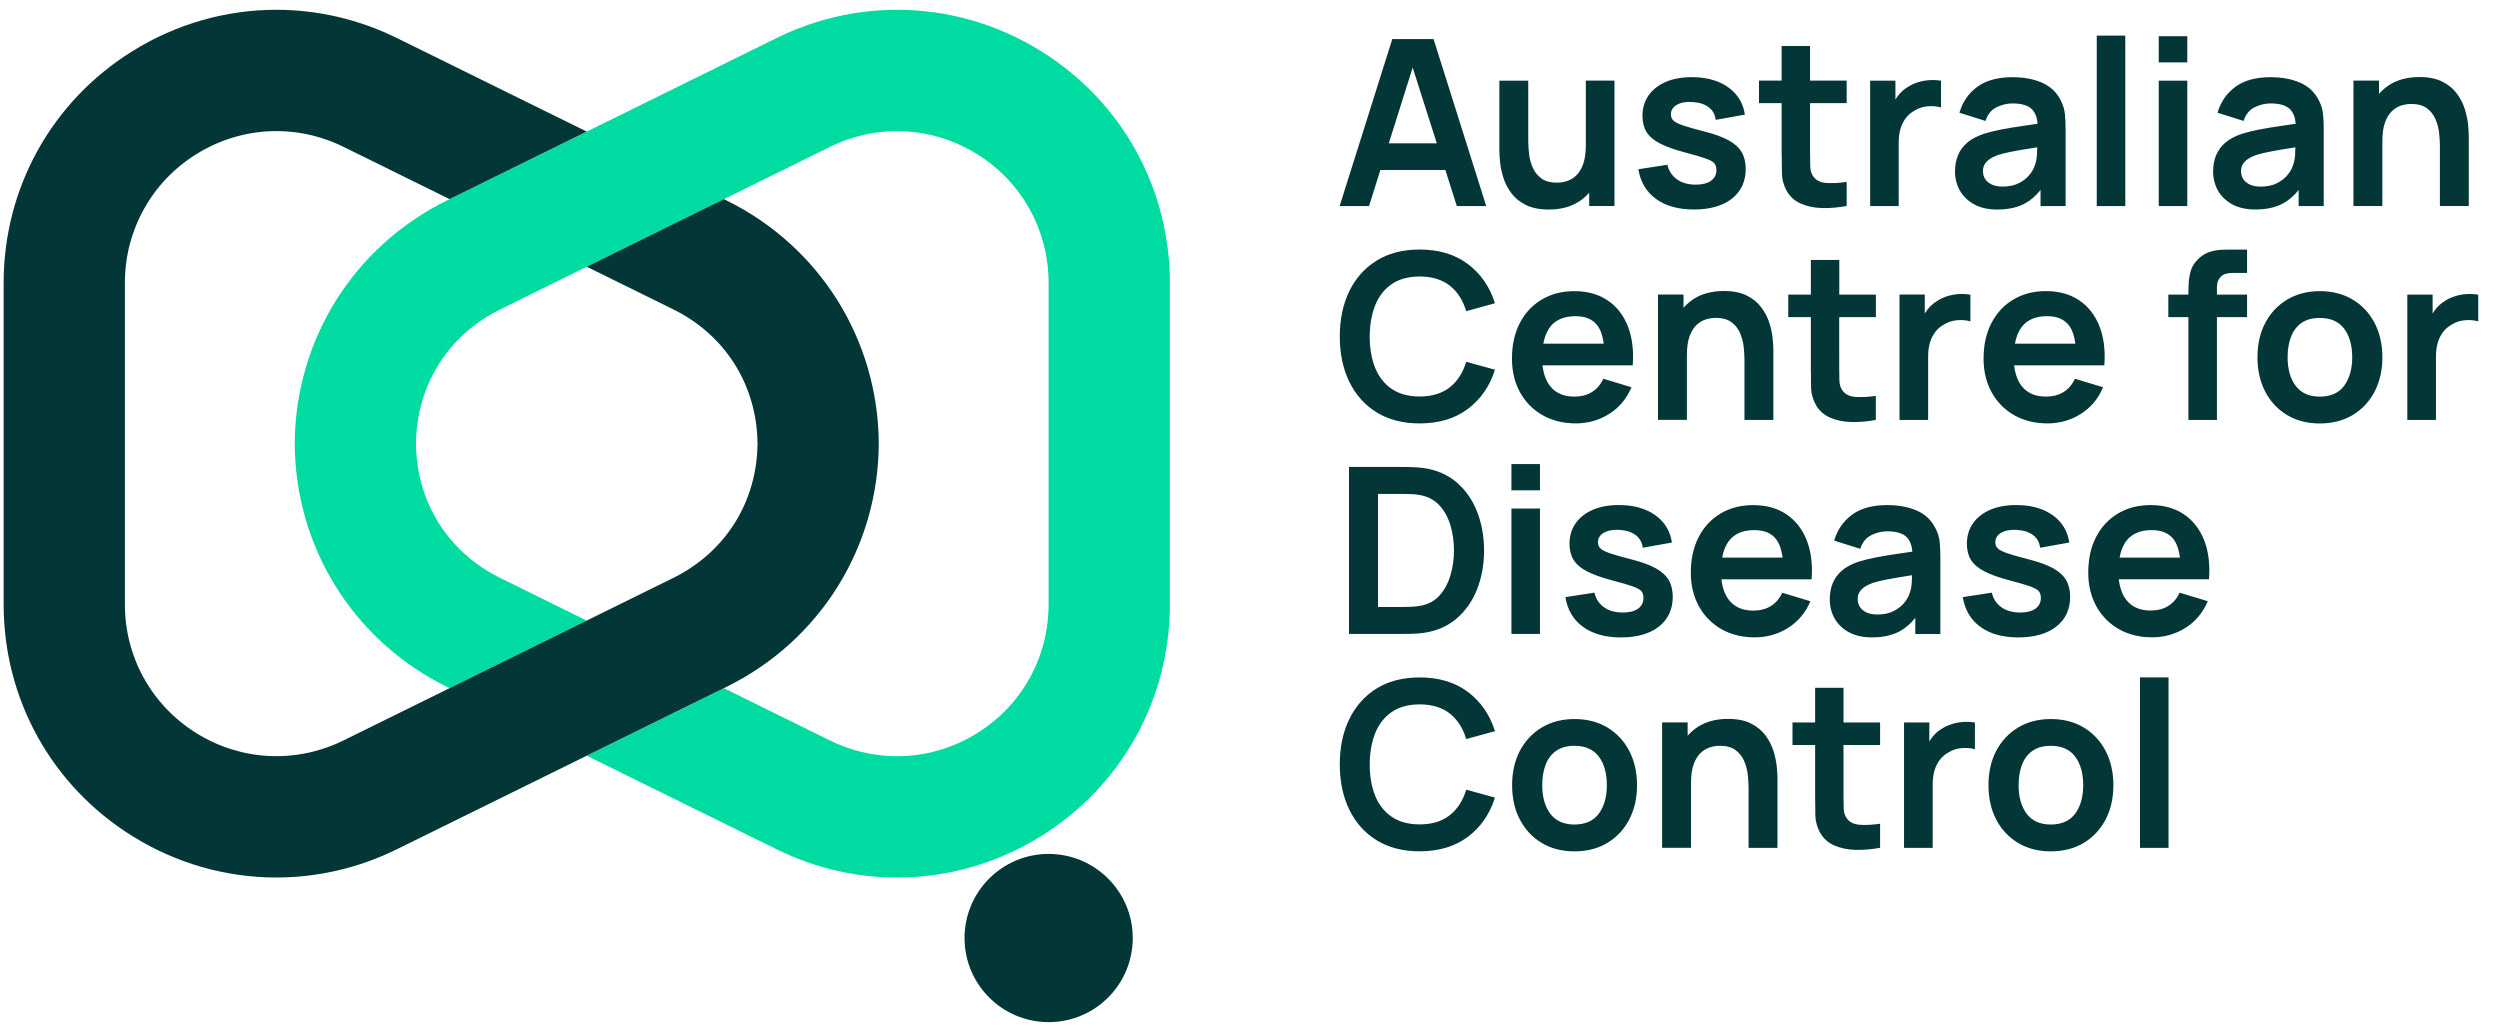
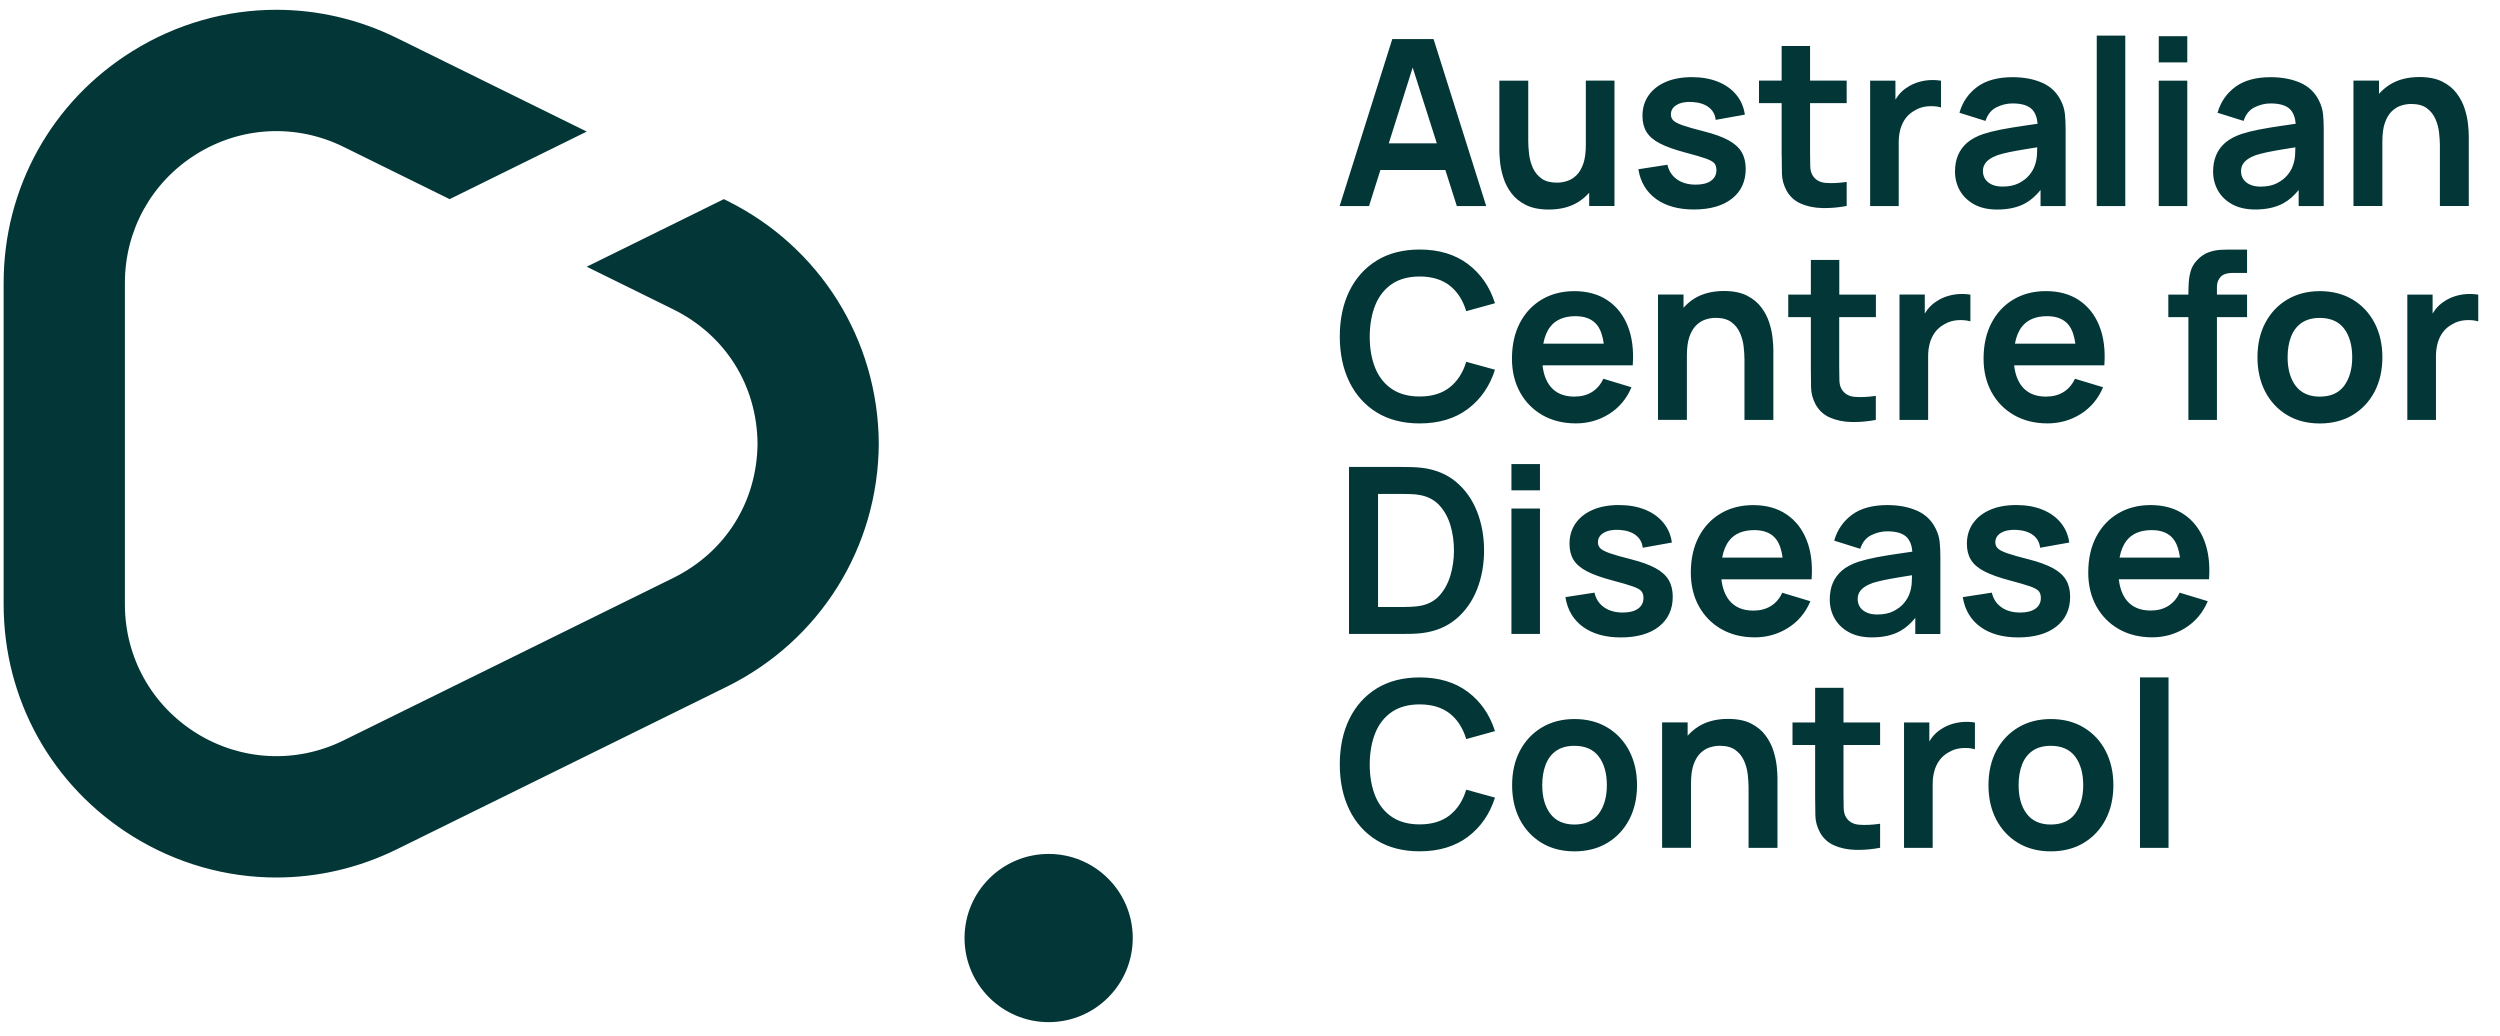
<svg xmlns="http://www.w3.org/2000/svg" version="1.1" id="Layer_1" x="0px" y="0px" viewBox="1139 190 700 290" style="enable-background:new 0 0 1954.39 628.44;" xml:space="preserve">
  <style type="text/css">
	.st0{fill:#00DCA1;}
	.st1{fill:#033636;}
	.st2{fill-rule:evenodd;clip-rule:evenodd;}
</style>
  <g>
    <g>
-       <path class="st0" d="M1430.51,204.33c-12.38-7.7-26.31-11.59-40.3-11.59c-11.51,0-23.06,2.63-33.82,7.94l-92.25,45.46    c-26.12,12.88-42.45,38.96-42.62,68.09c0.17,29.12,16.5,55.21,42.62,68.09l0.76,0.37l38.39-18.92l-24.15-11.9    c-14.68-7.23-23.51-21.3-23.67-37.64c0.16-16.34,8.99-30.41,23.67-37.64l92.25-45.46c13.25-6.53,28.64-5.77,41.19,2.03    c12.54,7.8,20.03,21.28,20.03,36.05v90.04c0,14.77-7.49,28.25-20.03,36.05c-12.54,7.8-27.94,8.56-41.19,2.03l-29.71-14.64    l-38.39,18.92l53.1,26.16c10.76,5.31,22.31,7.94,33.82,7.94c13.99,0,27.92-3.89,40.3-11.59c22.57-14.04,36.05-38.29,36.05-64.87    V269.2C1466.56,242.62,1453.08,218.37,1430.51,204.33z" />
      <path class="st1" d="M1456.17,452.65c0,13.01-10.54,23.55-23.55,23.55c-13.01,0-23.55-10.55-23.55-23.55    c0-13.01,10.55-23.55,23.55-23.55C1445.63,429.1,1456.17,439.65,1456.17,452.65 M1522.33,247.69h-8.23l0.04-0.13l14.7-46.62h11.56    l0.02,0.07l14.72,46.68h-8.23l-0.02-0.07l-3.19-10.02h-18.19L1522.33,247.69z M1527.86,230.13h13.45l-6.76-21.22L1527.86,230.13z     M1562.16,244.06c-1-1.34-1.74-2.79-2.21-4.3c-0.48-1.52-0.79-2.96-0.92-4.3c-0.14-1.33-0.21-2.44-0.21-3.29v-19.59h8.09v16.91    c0,1.06,0.08,2.28,0.23,3.62c0.15,1.33,0.5,2.62,1.04,3.85c0.54,1.22,1.36,2.23,2.42,3.01c1.06,0.78,2.53,1.17,4.35,1.17    c0.98,0,1.95-0.16,2.91-0.48c0.94-0.31,1.82-0.87,2.6-1.64c0.77-0.77,1.4-1.85,1.87-3.21c0.47-1.37,0.7-3.12,0.7-5.21v-18.04h8.02    v35.11h-7.08v-3.71c-0.86,0.97-1.85,1.83-2.98,2.55c-2.25,1.43-5.05,2.16-8.33,2.16c-2.59,0-4.76-0.44-6.45-1.3    C1564.51,246.52,1563.15,245.4,1562.16,244.06z M1602.72,245.73c2.7,1.94,6.25,2.93,10.56,2.93c4.51,0,8.09-1.02,10.65-3.03    c2.57-2.01,3.87-4.82,3.87-8.35c0-1.82-0.38-3.39-1.13-4.67c-0.75-1.28-1.98-2.4-3.66-3.32c-1.68-0.92-3.93-1.75-6.7-2.45    c-2.7-0.68-4.76-1.27-6.12-1.74c-1.35-0.47-2.25-0.94-2.69-1.4c-0.43-0.45-0.65-1.01-0.65-1.65c0-1.15,0.53-2.03,1.63-2.68    c1.1-0.64,2.57-0.93,4.37-0.81c1.89,0.11,3.42,0.59,4.55,1.44c1.13,0.84,1.79,2,1.98,3.45l0.01,0.11l8.06-1.44l0.1-0.02l-0.01-0.1    c-0.3-2.1-1.12-3.95-2.42-5.51c-1.3-1.56-3.02-2.78-5.13-3.62c-2.1-0.84-4.55-1.27-7.26-1.27c-2.78,0-5.23,0.44-7.28,1.32    c-2.06,0.88-3.68,2.14-4.83,3.77c-1.15,1.63-1.73,3.56-1.73,5.75c0,1.76,0.38,3.28,1.14,4.51c0.76,1.24,2.02,2.32,3.76,3.22    c1.71,0.89,4.07,1.73,7,2.51c2.66,0.7,4.57,1.26,5.84,1.71c1.25,0.45,2.07,0.91,2.43,1.38c0.36,0.46,0.54,1.09,0.54,1.86    c0,1.25-0.5,2.25-1.49,2.97c-1,0.73-2.44,1.1-4.29,1.1c-2.1,0-3.87-0.49-5.24-1.46c-1.38-0.97-2.28-2.32-2.68-4.02l-0.02-0.09    l-8.04,1.24l-0.1,0.02l0.02,0.1C1598.35,241.01,1600.02,243.78,1602.72,245.73z M1637.88,233.33c0,1.97,0.02,3.77,0.06,5.34    c0.04,1.58,0.47,3.15,1.27,4.66c0.91,1.67,2.26,2.91,4.02,3.68c1.75,0.77,3.76,1.19,5.97,1.24c0.25,0,0.49,0.01,0.74,0.01    c1.97,0,4.01-0.19,6.05-0.58l0.08-0.02v-6.73l-0.11,0.02c-2.16,0.31-4.11,0.4-5.8,0.26c-1.66-0.15-2.88-0.86-3.64-2.12    c-0.4-0.65-0.62-1.5-0.65-2.54c-0.03-1.04-0.05-2.25-0.05-3.68v-13.99h10.25v-6.31h-10.25v-9.7h-7.96v9.7h-6.34v6.31h6.34V233.33z     M1670.66,247.69h-8.02v-35.11h7.08v5.31c0.22-0.37,0.46-0.71,0.71-1.05c0.73-0.97,1.61-1.78,2.63-2.4    c0.87-0.59,1.84-1.05,2.88-1.38c1.05-0.34,2.14-0.54,3.24-0.62c1.11-0.06,2.19-0.02,3.22,0.15l0.08,0.01v7.49l-0.13-0.04    c-1.01-0.29-2.19-0.38-3.54-0.29c-1.33,0.11-2.53,0.48-3.59,1.12c-1.06,0.57-1.93,1.31-2.61,2.2c-0.67,0.9-1.17,1.92-1.49,3.05    c-0.32,1.14-0.48,2.38-0.48,3.71V247.69z M1687.75,243.34c-0.9-1.6-1.35-3.39-1.35-5.32c0-1.68,0.28-3.22,0.85-4.58    c0.57-1.35,1.45-2.54,2.61-3.53c1.17-0.99,2.71-1.8,4.56-2.42c1.39-0.45,3.05-0.86,4.94-1.23c1.93-0.37,3.99-0.71,6.15-1.02    c1.34-0.19,2.69-0.39,4.02-0.59c-0.15-1.76-0.67-3.1-1.54-4.01c-1.08-1.12-2.92-1.68-5.49-1.68c-1.55,0-3.06,0.37-4.51,1.09    c-1.43,0.72-2.45,1.97-3.02,3.72l-0.03,0.09l-0.09-0.03l-7.21-2.26l0.03-0.09c0.86-2.96,2.53-5.37,4.97-7.17    c2.43-1.79,5.75-2.7,9.87-2.7c3.1,0,5.87,0.51,8.23,1.53c2.37,1.02,4.16,2.71,5.3,5.03c0.63,1.23,1.01,2.5,1.14,3.8    c0.13,1.28,0.19,2.69,0.19,4.2v21.53h-7.02v-4.51c-1.27,1.6-2.68,2.84-4.23,3.7c-2.11,1.18-4.77,1.78-7.92,1.78    c-2.53,0-4.7-0.49-6.45-1.45C1690,246.24,1688.65,244.94,1687.75,243.34z M1705.91,231.81c-1.67,0.28-3.12,0.54-4.33,0.79    c-1.2,0.25-2.27,0.53-3.19,0.82c-0.9,0.32-1.66,0.7-2.27,1.12c-0.61,0.42-1.08,0.9-1.41,1.45c-0.32,0.54-0.49,1.19-0.49,1.92    c0,0.84,0.21,1.59,0.63,2.23c0.42,0.64,1.04,1.15,1.85,1.53c0.81,0.38,1.83,0.57,3.04,0.57c1.75,0,3.25-0.31,4.48-0.92    c1.23-0.62,2.23-1.39,2.96-2.27c0.73-0.89,1.23-1.74,1.49-2.52c0.4-0.99,0.64-2.12,0.69-3.38c0.03-0.72,0.05-1.35,0.06-1.9    C1708.23,231.43,1707.05,231.63,1705.91,231.81z M1734.08,199.97h-7.99v47.72h7.99V199.97z M1751.44,200.13h-7.99v7.35h7.99    V200.13z M1751.44,212.58h-7.99v35.11h7.99V212.58z M1778.39,246.88c-2.11,1.18-4.77,1.78-7.92,1.78c-2.53,0-4.7-0.49-6.45-1.45    c-1.76-0.97-3.1-2.27-4-3.87c-0.9-1.6-1.35-3.39-1.35-5.32c0-1.68,0.28-3.22,0.85-4.58c0.57-1.35,1.45-2.54,2.61-3.53    c1.17-0.99,2.71-1.8,4.56-2.42c1.39-0.45,3.05-0.86,4.94-1.23c1.93-0.37,3.99-0.71,6.15-1.02c1.34-0.19,2.69-0.39,4.02-0.59    c-0.15-1.76-0.67-3.1-1.54-4.01c-1.08-1.12-2.92-1.68-5.49-1.68c-1.55,0-3.06,0.37-4.51,1.09c-1.43,0.72-2.45,1.97-3.02,3.72    l-0.03,0.09l-0.09-0.03l-7.21-2.26l0.03-0.09c0.86-2.96,2.53-5.37,4.97-7.17c2.43-1.79,5.75-2.7,9.87-2.7    c3.1,0,5.87,0.51,8.23,1.53c2.37,1.02,4.16,2.71,5.3,5.03c0.63,1.23,1.01,2.5,1.14,3.8c0.13,1.28,0.19,2.69,0.19,4.2v21.53h-7.02    v-4.51C1781.36,244.78,1779.94,246.02,1778.39,246.88z M1776.5,241.32c1.23-0.62,2.23-1.39,2.96-2.27    c0.73-0.89,1.23-1.74,1.49-2.52c0.4-0.99,0.64-2.12,0.69-3.38c0.03-0.72,0.05-1.35,0.06-1.9c-1.2,0.19-2.38,0.38-3.52,0.57    c-1.67,0.28-3.12,0.54-4.33,0.79c-1.2,0.25-2.27,0.53-3.19,0.82c-0.9,0.32-1.66,0.7-2.27,1.12c-0.61,0.42-1.08,0.9-1.41,1.45    c-0.32,0.54-0.49,1.19-0.49,1.92c0,0.84,0.21,1.59,0.63,2.23c0.42,0.64,1.04,1.15,1.85,1.53c0.81,0.38,1.83,0.57,3.04,0.57    C1773.77,242.25,1775.28,241.94,1776.5,241.32z M1814.14,219.11c-0.97,0-1.95,0.16-2.91,0.48c-0.94,0.31-1.82,0.87-2.6,1.64    c-0.77,0.77-1.4,1.85-1.87,3.19c-0.47,1.35-0.7,3.11-0.7,5.22v18.04h-8.09v-35.11h7.15v3.71c0.86-0.97,1.85-1.83,2.98-2.55    c2.25-1.43,5.05-2.16,8.33-2.16c2.6,0,4.76,0.44,6.45,1.3c1.69,0.86,3.05,1.98,4.04,3.33c0.99,1.33,1.74,2.78,2.21,4.29    c0.48,1.52,0.79,2.97,0.92,4.3c0.14,1.35,0.21,2.46,0.21,3.29v19.59h-8.09v-16.91c0-1.08-0.08-2.31-0.23-3.64    c-0.15-1.32-0.5-2.61-1.04-3.84c-0.54-1.22-1.35-2.23-2.42-3.01C1817.43,219.51,1815.96,219.11,1814.14,219.11z M1528.76,269.5    c2.05-1.38,4.66-2.08,7.75-2.08c3.43,0,6.26,0.86,8.41,2.54c2.15,1.7,3.69,4.08,4.59,7.08l0.03,0.09l8.05-2.22l-0.03-0.1    c-1.45-4.55-3.99-8.21-7.57-10.89c-3.58-2.69-8.12-4.05-13.48-4.05c-4.65,0-8.69,1.03-12.01,3.07c-3.32,2.04-5.9,4.92-7.68,8.56    c-1.78,3.64-2.68,7.92-2.68,12.72c0,4.79,0.9,9.07,2.68,12.71c1.78,3.64,4.36,6.52,7.68,8.56c3.32,2.04,7.36,3.07,12.01,3.07    c5.36,0,9.89-1.36,13.48-4.05c3.57-2.68,6.12-6.34,7.57-10.89l0.03-0.1l-7.95-2.19l-0.1-0.02l-0.03,0.09    c-0.9,2.98-2.44,5.36-4.59,7.06c-2.15,1.7-4.97,2.56-8.41,2.56c-3.09,0-5.7-0.7-7.76-2.08c-2.07-1.39-3.64-3.36-4.67-5.85    c-1.03-2.51-1.56-5.49-1.56-8.87c0.02-3.38,0.56-6.36,1.59-8.87C1525.14,272.85,1526.71,270.89,1528.76,269.5z M1594.77,281.28    c1.23,3.08,1.7,6.76,1.4,10.93l-0.01,0.09h-25.25c0.27,2.43,1,4.4,2.18,5.88c1.53,1.9,3.78,2.87,6.71,2.87    c1.89,0,3.54-0.42,4.91-1.26c1.37-0.84,2.44-2.07,3.18-3.66l0.04-0.08l0.08,0.02l7.8,2.36l-0.04,0.1    c-1.34,3.15-3.43,5.64-6.23,7.39c-2.79,1.75-5.91,2.63-9.28,2.63c-3.54,0-6.68-0.78-9.36-2.31c-2.68-1.53-4.79-3.68-6.29-6.4    c-1.5-2.72-2.26-5.89-2.26-9.42c0-3.81,0.74-7.17,2.21-9.98c1.46-2.82,3.53-5.03,6.15-6.58c2.61-1.55,5.67-2.34,9.1-2.34    c3.63,0,6.75,0.86,9.28,2.56C1591.63,275.76,1593.54,278.19,1594.77,281.28z M1588.05,286.22c-0.29-2.19-0.89-3.91-1.79-5.11    c-1.29-1.71-3.35-2.58-6.12-2.58c-3.14,0-5.51,0.98-7.03,2.92c-0.96,1.22-1.63,2.82-1.98,4.77H1588.05z M1621.71,271.48    c2.6,0,4.76,0.44,6.45,1.3c1.69,0.86,3.05,1.98,4.04,3.33c0.99,1.33,1.74,2.78,2.21,4.29c0.48,1.52,0.79,2.97,0.92,4.3    c0.14,1.35,0.21,2.46,0.21,3.29v19.59h-8.09v-16.91c0-1.08-0.08-2.31-0.23-3.64c-0.15-1.32-0.5-2.61-1.04-3.84    c-0.54-1.22-1.35-2.23-2.42-3.01c-1.07-0.78-2.53-1.18-4.35-1.18c-0.97,0-1.95,0.16-2.91,0.48c-0.94,0.31-1.82,0.87-2.6,1.64    c-0.77,0.77-1.4,1.85-1.87,3.19c-0.47,1.35-0.7,3.11-0.7,5.22v18.04h-8.09v-35.11h7.15v3.71c0.86-0.97,1.85-1.83,2.98-2.55    C1615.63,272.21,1618.43,271.48,1621.71,271.48z M1664.25,278.8v-6.31H1654v-9.7h-7.96v9.7h-6.33v6.31h6.33v14.44    c0,1.97,0.02,3.77,0.06,5.34c0.04,1.58,0.47,3.15,1.27,4.66c0.91,1.67,2.26,2.91,4.02,3.68c1.75,0.77,3.76,1.19,5.97,1.24    c0.25,0,0.49,0.01,0.74,0.01c1.97,0,4.01-0.19,6.05-0.58l0.08-0.02v-6.73l-0.11,0.02c-2.16,0.31-4.11,0.4-5.8,0.26    c-1.66-0.15-2.88-0.86-3.64-2.12c-0.4-0.65-0.62-1.5-0.65-2.54c-0.03-1.04-0.05-2.25-0.05-3.68V278.8H1664.25z M1681.29,274.34    c0.87-0.59,1.84-1.05,2.88-1.38c1.05-0.34,2.14-0.54,3.24-0.62c1.11-0.06,2.19-0.02,3.22,0.15l0.08,0.01v7.49l-0.13-0.04    c-1.01-0.29-2.2-0.39-3.54-0.29c-1.33,0.11-2.53,0.48-3.59,1.12c-1.06,0.57-1.93,1.31-2.6,2.2c-0.67,0.9-1.17,1.92-1.49,3.05    c-0.32,1.14-0.48,2.38-0.48,3.71v17.85h-8.02v-35.11h7.08v5.31c0.22-0.37,0.46-0.71,0.71-1.05    C1679.39,275.77,1680.27,274.96,1681.29,274.34z M1711.86,271.51c3.63,0,6.75,0.86,9.28,2.56c2.54,1.69,4.45,4.12,5.68,7.21    c1.23,3.08,1.7,6.76,1.4,10.93l-0.01,0.09h-25.25c0.27,2.43,1,4.4,2.18,5.88c1.53,1.9,3.78,2.87,6.71,2.87    c1.89,0,3.54-0.42,4.91-1.26c1.37-0.84,2.44-2.07,3.18-3.66l0.04-0.08l0.08,0.02l7.8,2.36l-0.04,0.1    c-1.34,3.15-3.43,5.64-6.23,7.39c-2.79,1.75-5.91,2.63-9.28,2.63c-3.54,0-6.68-0.78-9.36-2.31c-2.68-1.53-4.79-3.68-6.29-6.4    c-1.5-2.72-2.26-5.89-2.26-9.42c0-3.81,0.74-7.17,2.21-9.98c1.46-2.82,3.53-5.03,6.15-6.58    C1705.37,272.3,1708.43,271.51,1711.86,271.51z M1720.1,286.22c-0.29-2.19-0.89-3.91-1.79-5.11c-1.29-1.71-3.35-2.58-6.12-2.58    c-3.14,0-5.51,0.98-7.03,2.92c-0.96,1.22-1.63,2.82-1.98,4.77H1720.1z M1760.76,259.96c-1.12,0.05-2.28,0.29-3.44,0.72    c-1.16,0.42-2.26,1.2-3.25,2.3c-0.8,0.87-1.37,1.85-1.67,2.92c-0.3,1.06-0.49,2.14-0.55,3.2c-0.06,1.05-0.1,2.04-0.1,2.93v0.45    h-5.62v6.31h5.62v28.8h7.99v-28.8h8.44v-6.31h-8.44v-2.13c0-1.17,0.36-2.14,1.06-2.85c0.69-0.72,1.78-1.08,3.24-1.08h4.14v-6.54    h-4.46C1762.87,259.88,1761.88,259.9,1760.76,259.96z M1803.89,280.44c1.44,2.77,2.18,6,2.18,9.6c0,3.62-0.74,6.86-2.19,9.63    c-1.45,2.77-3.52,4.97-6.13,6.54c-2.61,1.57-5.71,2.36-9.2,2.36c-3.5,0-6.59-0.8-9.2-2.38c-2.61-1.58-4.66-3.78-6.1-6.55    c-1.43-2.77-2.16-6-2.16-9.6c0-3.66,0.74-6.92,2.21-9.68c1.47-2.76,3.53-4.95,6.15-6.5c2.61-1.55,5.67-2.34,9.1-2.34    c3.52,0,6.62,0.8,9.23,2.38C1800.39,275.46,1802.44,277.67,1803.89,280.44z M1795.38,298c1.49-2.04,2.24-4.72,2.24-7.96    c0-3.35-0.77-6.05-2.28-8.04c-1.5-1.98-3.79-2.98-6.8-2.98c-2.06,0-3.77,0.47-5.1,1.39c-1.33,0.92-2.32,2.23-2.95,3.87    c-0.64,1.65-0.96,3.59-0.96,5.76c0,3.35,0.77,6.05,2.29,8.04c1.51,1.98,3.78,2.98,6.72,2.98    C1791.6,301.05,1793.9,300.03,1795.38,298z M1832.91,272.5v7.49l-0.13-0.04c-1.01-0.29-2.19-0.39-3.54-0.29    c-1.33,0.11-2.53,0.48-3.59,1.12c-1.06,0.57-1.93,1.31-2.61,2.2c-0.67,0.9-1.17,1.92-1.49,3.05c-0.32,1.14-0.48,2.38-0.48,3.71    v17.85h-8.02v-35.11h7.08v5.31c0.22-0.37,0.46-0.71,0.71-1.05c0.73-0.97,1.61-1.78,2.63-2.4c0.87-0.59,1.84-1.05,2.88-1.38    c1.05-0.34,2.14-0.54,3.24-0.62c1.1-0.06,2.19-0.02,3.22,0.15L1832.91,272.5z M1531.66,367.5h-14.94v-46.75h14.94    c0.39,0,1.17,0.01,2.31,0.03c1.16,0.02,2.29,0.1,3.35,0.23c3.69,0.48,6.86,1.8,9.41,3.95c2.55,2.14,4.52,4.92,5.83,8.24    c1.31,3.31,1.98,6.99,1.98,10.93c0,3.94-0.67,7.61-1.98,10.93c-1.32,3.32-3.28,6.09-5.83,8.24c-2.56,2.14-5.72,3.47-9.41,3.95    c-1.04,0.13-2.17,0.21-3.34,0.23C1532.84,367.49,1532.05,367.5,1531.66,367.5z M1524.85,328.29v31.67h6.82    c0.67,0,1.5-0.02,2.47-0.06c0.98-0.04,1.87-0.14,2.65-0.29c2.17-0.41,3.96-1.39,5.31-2.91c1.36-1.54,2.38-3.42,3.03-5.61    c0.65-2.2,0.98-4.53,0.98-6.95c0-2.5-0.34-4.88-1-7.09c-0.66-2.19-1.69-4.06-3.07-5.55c-1.37-1.48-3.14-2.44-5.26-2.85    c-0.79-0.17-1.68-0.27-2.65-0.3c-1-0.03-1.83-0.05-2.47-0.05H1524.85z M1570.19,332.39h-7.99v35.11h7.99V332.39z M1562.2,327.29    h7.99v-7.35h-7.99V327.29z M1607.37,357.09c0-1.82-0.38-3.39-1.13-4.67c-0.75-1.28-1.98-2.4-3.66-3.32s-3.93-1.75-6.7-2.45    c-2.7-0.68-4.76-1.27-6.12-1.74c-1.35-0.47-2.25-0.94-2.69-1.4c-0.43-0.45-0.65-1.01-0.65-1.65c0-1.15,0.53-2.03,1.63-2.68    c1.1-0.64,2.57-0.92,4.37-0.81c1.89,0.11,3.42,0.59,4.55,1.44c1.13,0.84,1.79,2,1.98,3.45l0.01,0.11l8.06-1.44l0.1-0.02l-0.01-0.1    c-0.3-2.1-1.12-3.95-2.42-5.51c-1.3-1.56-3.02-2.78-5.13-3.62c-2.1-0.84-4.55-1.27-7.26-1.27c-2.78,0-5.23,0.44-7.28,1.32    c-2.06,0.88-3.68,2.14-4.83,3.77s-1.73,3.56-1.73,5.75c0,1.76,0.38,3.28,1.14,4.51c0.76,1.24,2.02,2.32,3.76,3.22    c1.71,0.89,4.07,1.73,7,2.51c2.66,0.7,4.57,1.26,5.84,1.71c1.25,0.45,2.07,0.91,2.43,1.38c0.36,0.46,0.54,1.09,0.54,1.86    c0,1.25-0.5,2.25-1.49,2.97c-1,0.73-2.44,1.1-4.29,1.1c-2.1,0-3.87-0.49-5.24-1.46c-1.38-0.97-2.28-2.32-2.68-4.02l-0.02-0.09    l-8.04,1.24l-0.1,0.02l0.02,0.1c0.58,3.53,2.25,6.3,4.95,8.25c2.7,1.94,6.25,2.93,10.56,2.93c4.51,0,8.09-1.02,10.65-3.03    C1606.06,363.42,1607.37,360.62,1607.37,357.09z M1639.62,365.83c-2.79,1.75-5.91,2.63-9.28,2.63c-3.54,0-6.68-0.78-9.36-2.31    c-2.68-1.53-4.79-3.68-6.29-6.4c-1.5-2.72-2.26-5.89-2.26-9.42c0-3.81,0.74-7.17,2.21-9.98c1.46-2.82,3.53-5.03,6.15-6.58    c2.6-1.55,5.67-2.34,9.1-2.34c3.63,0,6.75,0.86,9.28,2.56c2.54,1.69,4.45,4.12,5.68,7.21c1.23,3.08,1.7,6.76,1.4,10.93l-0.01,0.09    H1621c0.27,2.43,1,4.4,2.19,5.88c1.53,1.9,3.78,2.87,6.71,2.87c1.89,0,3.54-0.42,4.91-1.26c1.37-0.84,2.44-2.07,3.18-3.66    l0.04-0.08l0.08,0.02l7.8,2.36l-0.04,0.1C1644.52,361.6,1642.42,364.09,1639.62,365.83z M1638.13,346.12    c-0.29-2.19-0.89-3.91-1.79-5.11c-1.29-1.71-3.35-2.58-6.12-2.58c-3.14,0-5.51,0.98-7.03,2.92c-0.96,1.22-1.63,2.82-1.98,4.77    H1638.13z M1671.05,366.69c-2.11,1.18-4.77,1.78-7.92,1.78c-2.53,0-4.7-0.49-6.45-1.45c-1.76-0.97-3.1-2.27-4-3.87    c-0.9-1.6-1.35-3.39-1.35-5.32c0-1.68,0.28-3.22,0.85-4.58c0.57-1.35,1.45-2.54,2.61-3.53c1.17-0.99,2.71-1.8,4.56-2.42    c1.39-0.45,3.05-0.86,4.94-1.23c1.93-0.37,3.99-0.71,6.15-1.02c1.34-0.19,2.69-0.39,4.02-0.59c-0.15-1.76-0.67-3.1-1.54-4.01    c-1.08-1.12-2.92-1.68-5.49-1.68c-1.55,0-3.06,0.37-4.51,1.09c-1.43,0.72-2.45,1.97-3.02,3.72l-0.03,0.09l-0.09-0.03l-7.21-2.26    l0.03-0.09c0.86-2.96,2.53-5.37,4.97-7.17c2.43-1.79,5.75-2.7,9.87-2.7c3.1,0,5.87,0.51,8.23,1.53c2.37,1.02,4.16,2.71,5.3,5.03    c0.63,1.23,1.01,2.5,1.14,3.8c0.13,1.28,0.19,2.69,0.19,4.2v21.53h-7.02v-4.51C1674.02,364.58,1672.6,365.83,1671.05,366.69z     M1669.16,361.13c1.23-0.62,2.23-1.39,2.96-2.27c0.73-0.89,1.23-1.74,1.49-2.52c0.4-0.99,0.64-2.12,0.69-3.38    c0.03-0.72,0.05-1.35,0.06-1.9c-1.2,0.19-2.38,0.38-3.52,0.57c-1.67,0.28-3.12,0.54-4.33,0.79c-1.2,0.25-2.27,0.53-3.19,0.82    c-0.9,0.32-1.66,0.7-2.27,1.12c-0.61,0.42-1.08,0.9-1.41,1.45c-0.32,0.54-0.49,1.19-0.49,1.92c0,0.84,0.21,1.59,0.63,2.23    c0.42,0.64,1.04,1.15,1.85,1.53c0.81,0.38,1.83,0.57,3.04,0.57C1666.43,362.06,1667.94,361.75,1669.16,361.13z M1714.77,365.44    c2.57-2.01,3.87-4.82,3.87-8.35c0-1.82-0.38-3.39-1.13-4.67c-0.75-1.28-1.98-2.4-3.66-3.32s-3.93-1.75-6.7-2.45    c-2.7-0.68-4.76-1.27-6.12-1.74c-1.35-0.47-2.25-0.94-2.69-1.4c-0.43-0.45-0.65-1.01-0.65-1.65c0-1.15,0.53-2.03,1.63-2.68    c1.1-0.64,2.58-0.92,4.37-0.81c1.89,0.11,3.42,0.59,4.55,1.44c1.13,0.84,1.79,2,1.98,3.45l0.01,0.11l8.06-1.44l0.1-0.02l-0.01-0.1    c-0.3-2.1-1.12-3.95-2.42-5.51c-1.3-1.56-3.02-2.78-5.13-3.62c-2.1-0.84-4.55-1.27-7.26-1.27c-2.78,0-5.23,0.44-7.28,1.32    c-2.06,0.88-3.68,2.14-4.83,3.77s-1.73,3.56-1.73,5.75c0,1.76,0.38,3.28,1.14,4.51c0.76,1.24,2.02,2.32,3.76,3.22    c1.71,0.89,4.07,1.73,7,2.51c2.66,0.7,4.57,1.26,5.84,1.71c1.25,0.45,2.07,0.91,2.43,1.38c0.36,0.46,0.54,1.09,0.54,1.86    c0,1.25-0.5,2.25-1.49,2.97c-1,0.73-2.44,1.1-4.29,1.1c-2.1,0-3.87-0.49-5.24-1.46c-1.38-0.97-2.28-2.32-2.68-4.02l-0.02-0.09    l-8.04,1.24l-0.1,0.02l0.02,0.1c0.58,3.53,2.25,6.3,4.95,8.25c2.7,1.94,6.25,2.93,10.56,2.93    C1708.63,368.47,1712.21,367.45,1714.77,365.44z M1756.13,341.18c1.23,3.08,1.7,6.76,1.4,10.93l-0.01,0.09h-25.25    c0.27,2.43,1,4.4,2.18,5.88c1.53,1.9,3.78,2.87,6.71,2.87c1.89,0,3.54-0.42,4.91-1.26c1.37-0.84,2.44-2.07,3.18-3.66l0.04-0.08    l0.08,0.02l7.8,2.36l-0.04,0.1c-1.34,3.15-3.43,5.64-6.23,7.39c-2.79,1.75-5.91,2.63-9.28,2.63c-3.54,0-6.68-0.78-9.36-2.31    c-2.68-1.53-4.79-3.68-6.29-6.4c-1.5-2.72-2.26-5.89-2.26-9.42c0-3.81,0.74-7.17,2.21-9.98c1.46-2.82,3.53-5.03,6.15-6.58    c2.61-1.55,5.67-2.34,9.1-2.34c3.63,0,6.75,0.86,9.28,2.56C1752.98,335.66,1754.89,338.09,1756.13,341.18z M1749.4,346.12    c-0.29-2.19-0.89-3.91-1.79-5.11c-1.29-1.71-3.35-2.58-6.12-2.58c-3.14,0-5.51,0.98-7.03,2.92c-0.96,1.22-1.63,2.82-1.98,4.77    H1749.4z M1528.76,389.31c2.05-1.38,4.66-2.08,7.75-2.08c3.43,0,6.26,0.86,8.41,2.54c2.15,1.7,3.69,4.08,4.59,7.08l0.03,0.09    l8.05-2.22l-0.03-0.1c-1.45-4.55-3.99-8.21-7.57-10.89c-3.58-2.69-8.12-4.05-13.48-4.05c-4.65,0-8.69,1.03-12.01,3.07    c-3.32,2.04-5.9,4.92-7.68,8.56c-1.78,3.64-2.68,7.92-2.68,12.72c0,4.79,0.9,9.07,2.68,12.71c1.78,3.64,4.36,6.52,7.68,8.56    c3.32,2.04,7.36,3.07,12.01,3.07c5.36,0,9.89-1.36,13.48-4.05c3.57-2.68,6.12-6.34,7.57-10.89l0.03-0.1l-7.95-2.19l-0.1-0.02    l-0.03,0.09c-0.9,2.98-2.44,5.36-4.59,7.06c-2.15,1.7-4.97,2.56-8.41,2.56c-3.09,0-5.7-0.7-7.76-2.08    c-2.07-1.39-3.64-3.36-4.67-5.85c-1.03-2.51-1.56-5.49-1.56-8.87c0.02-3.38,0.56-6.36,1.59-8.87    C1525.14,392.66,1526.71,390.69,1528.76,389.31z M1595.19,400.25c1.44,2.77,2.18,6,2.18,9.6c0,3.62-0.74,6.86-2.19,9.63    c-1.45,2.77-3.52,4.97-6.13,6.54c-2.61,1.57-5.71,2.36-9.2,2.36c-3.5,0-6.59-0.8-9.2-2.38c-2.61-1.58-4.66-3.78-6.1-6.55    c-1.44-2.77-2.16-6-2.16-9.6c0-3.66,0.74-6.92,2.21-9.68c1.47-2.76,3.53-4.95,6.15-6.5c2.61-1.55,5.67-2.34,9.1-2.34    c3.52,0,6.62,0.8,9.23,2.38C1591.69,395.27,1593.74,397.48,1595.19,400.25z M1586.68,417.81c1.49-2.04,2.24-4.72,2.24-7.96    c0-3.35-0.77-6.05-2.28-8.04c-1.5-1.98-3.79-2.98-6.8-2.98c-2.06,0-3.77,0.47-5.1,1.39c-1.33,0.92-2.32,2.23-2.95,3.87    c-0.64,1.65-0.96,3.59-0.96,5.76c0,3.35,0.77,6.05,2.29,8.04c1.51,1.98,3.78,2.98,6.72,2.98    C1582.9,420.86,1585.2,419.83,1586.68,417.81z M1636.48,404.52c0.14,1.35,0.21,2.46,0.21,3.29v19.59h-8.09v-16.91    c0-1.08-0.08-2.31-0.23-3.64c-0.15-1.32-0.5-2.61-1.04-3.84c-0.54-1.22-1.35-2.23-2.42-3.01c-1.07-0.78-2.53-1.18-4.35-1.18    c-0.97,0-1.95,0.16-2.91,0.48c-0.94,0.31-1.82,0.87-2.6,1.64c-0.77,0.77-1.4,1.85-1.87,3.19c-0.47,1.35-0.7,3.11-0.7,5.22v18.04    h-8.09v-35.11h7.15V396c0.86-0.97,1.85-1.83,2.98-2.55c2.25-1.43,5.05-2.16,8.33-2.16c2.6,0,4.76,0.44,6.45,1.3    c1.69,0.86,3.05,1.98,4.04,3.33c0.99,1.33,1.74,2.78,2.21,4.29C1636.03,401.74,1636.34,403.18,1636.48,404.52z M1655.2,382.59    h-7.96v9.7h-6.34v6.31h6.34v14.44c0,1.97,0.02,3.77,0.06,5.34c0.04,1.58,0.47,3.15,1.27,4.66c0.91,1.67,2.26,2.91,4.02,3.68    c1.75,0.77,3.76,1.19,5.97,1.24c0.25,0,0.49,0.01,0.74,0.01c1.97,0,4.01-0.19,6.05-0.58l0.08-0.02v-6.73l-0.11,0.02    c-2.16,0.31-4.11,0.4-5.8,0.26c-1.66-0.15-2.88-0.86-3.64-2.12c-0.4-0.65-0.62-1.5-0.65-2.54c-0.03-1.04-0.05-2.25-0.05-3.68    v-13.99h10.25v-6.31h-10.25V382.59z M1691.9,392.3l0.08,0.01v7.49l-0.13-0.04c-1.01-0.29-2.19-0.39-3.54-0.29    c-1.33,0.11-2.53,0.48-3.59,1.12c-1.06,0.57-1.93,1.31-2.6,2.2c-0.67,0.9-1.17,1.92-1.49,3.05c-0.32,1.14-0.48,2.38-0.48,3.71    v17.85h-8.02v-35.11h7.08v5.31c0.22-0.37,0.46-0.71,0.71-1.05c0.73-0.97,1.61-1.78,2.63-2.4c0.87-0.59,1.84-1.05,2.88-1.38    c1.05-0.34,2.14-0.54,3.24-0.62C1689.79,392.08,1690.87,392.12,1691.9,392.3z M1728.57,400.25c1.44,2.77,2.18,6,2.18,9.6    c0,3.62-0.74,6.86-2.19,9.63c-1.45,2.77-3.52,4.97-6.13,6.54c-2.61,1.57-5.71,2.36-9.2,2.36c-3.5,0-6.59-0.8-9.2-2.38    c-2.61-1.58-4.66-3.78-6.1-6.55c-1.44-2.77-2.16-6-2.16-9.6c0-3.66,0.74-6.92,2.21-9.68s3.53-4.95,6.15-6.5    c2.6-1.55,5.67-2.34,9.1-2.34c3.52,0,6.62,0.8,9.23,2.38C1725.07,395.27,1727.13,397.48,1728.57,400.25z M1720.06,417.81    c1.49-2.04,2.24-4.72,2.24-7.96c0-3.35-0.77-6.05-2.28-8.04c-1.5-1.98-3.79-2.98-6.8-2.98c-2.06,0-3.77,0.47-5.1,1.39    c-1.33,0.92-2.32,2.23-2.95,3.87c-0.64,1.65-0.96,3.59-0.96,5.76c0,3.35,0.77,6.05,2.29,8.04c1.51,1.98,3.78,2.98,6.72,2.98    C1716.28,420.86,1718.58,419.83,1720.06,417.81z M1738.2,427.4h7.99v-47.72h-7.99V427.4z M1342.44,382.31    c26.12-12.88,42.45-38.96,42.62-68.09c-0.17-29.12-16.5-55.21-42.62-68.09l-0.76-0.37l-38.39,18.92l24.15,11.9    c14.68,7.23,23.51,21.3,23.67,37.64c-0.16,16.34-8.99,30.41-23.67,37.64l-92.25,45.46c-13.25,6.53-28.65,5.77-41.19-2.03    c-12.54-7.8-20.03-21.28-20.03-36.05V269.2c0-14.77,7.49-28.25,20.03-36.05c12.54-7.8,27.94-8.56,41.19-2.03l29.71,14.64l0,0    l38.39-18.92l0,0l-53.1-26.16c-10.76-5.31-22.31-7.94-33.82-7.94c-13.99,0-27.92,3.89-40.3,11.59    c-22.57,14.04-36.05,38.29-36.05,64.87v90.04c0,26.58,13.48,50.83,36.05,64.87c12.38,7.7,26.31,11.59,40.3,11.59    c11.51,0,23.06-2.63,33.82-7.94L1342.44,382.31z" />
    </g>
  </g>
</svg>